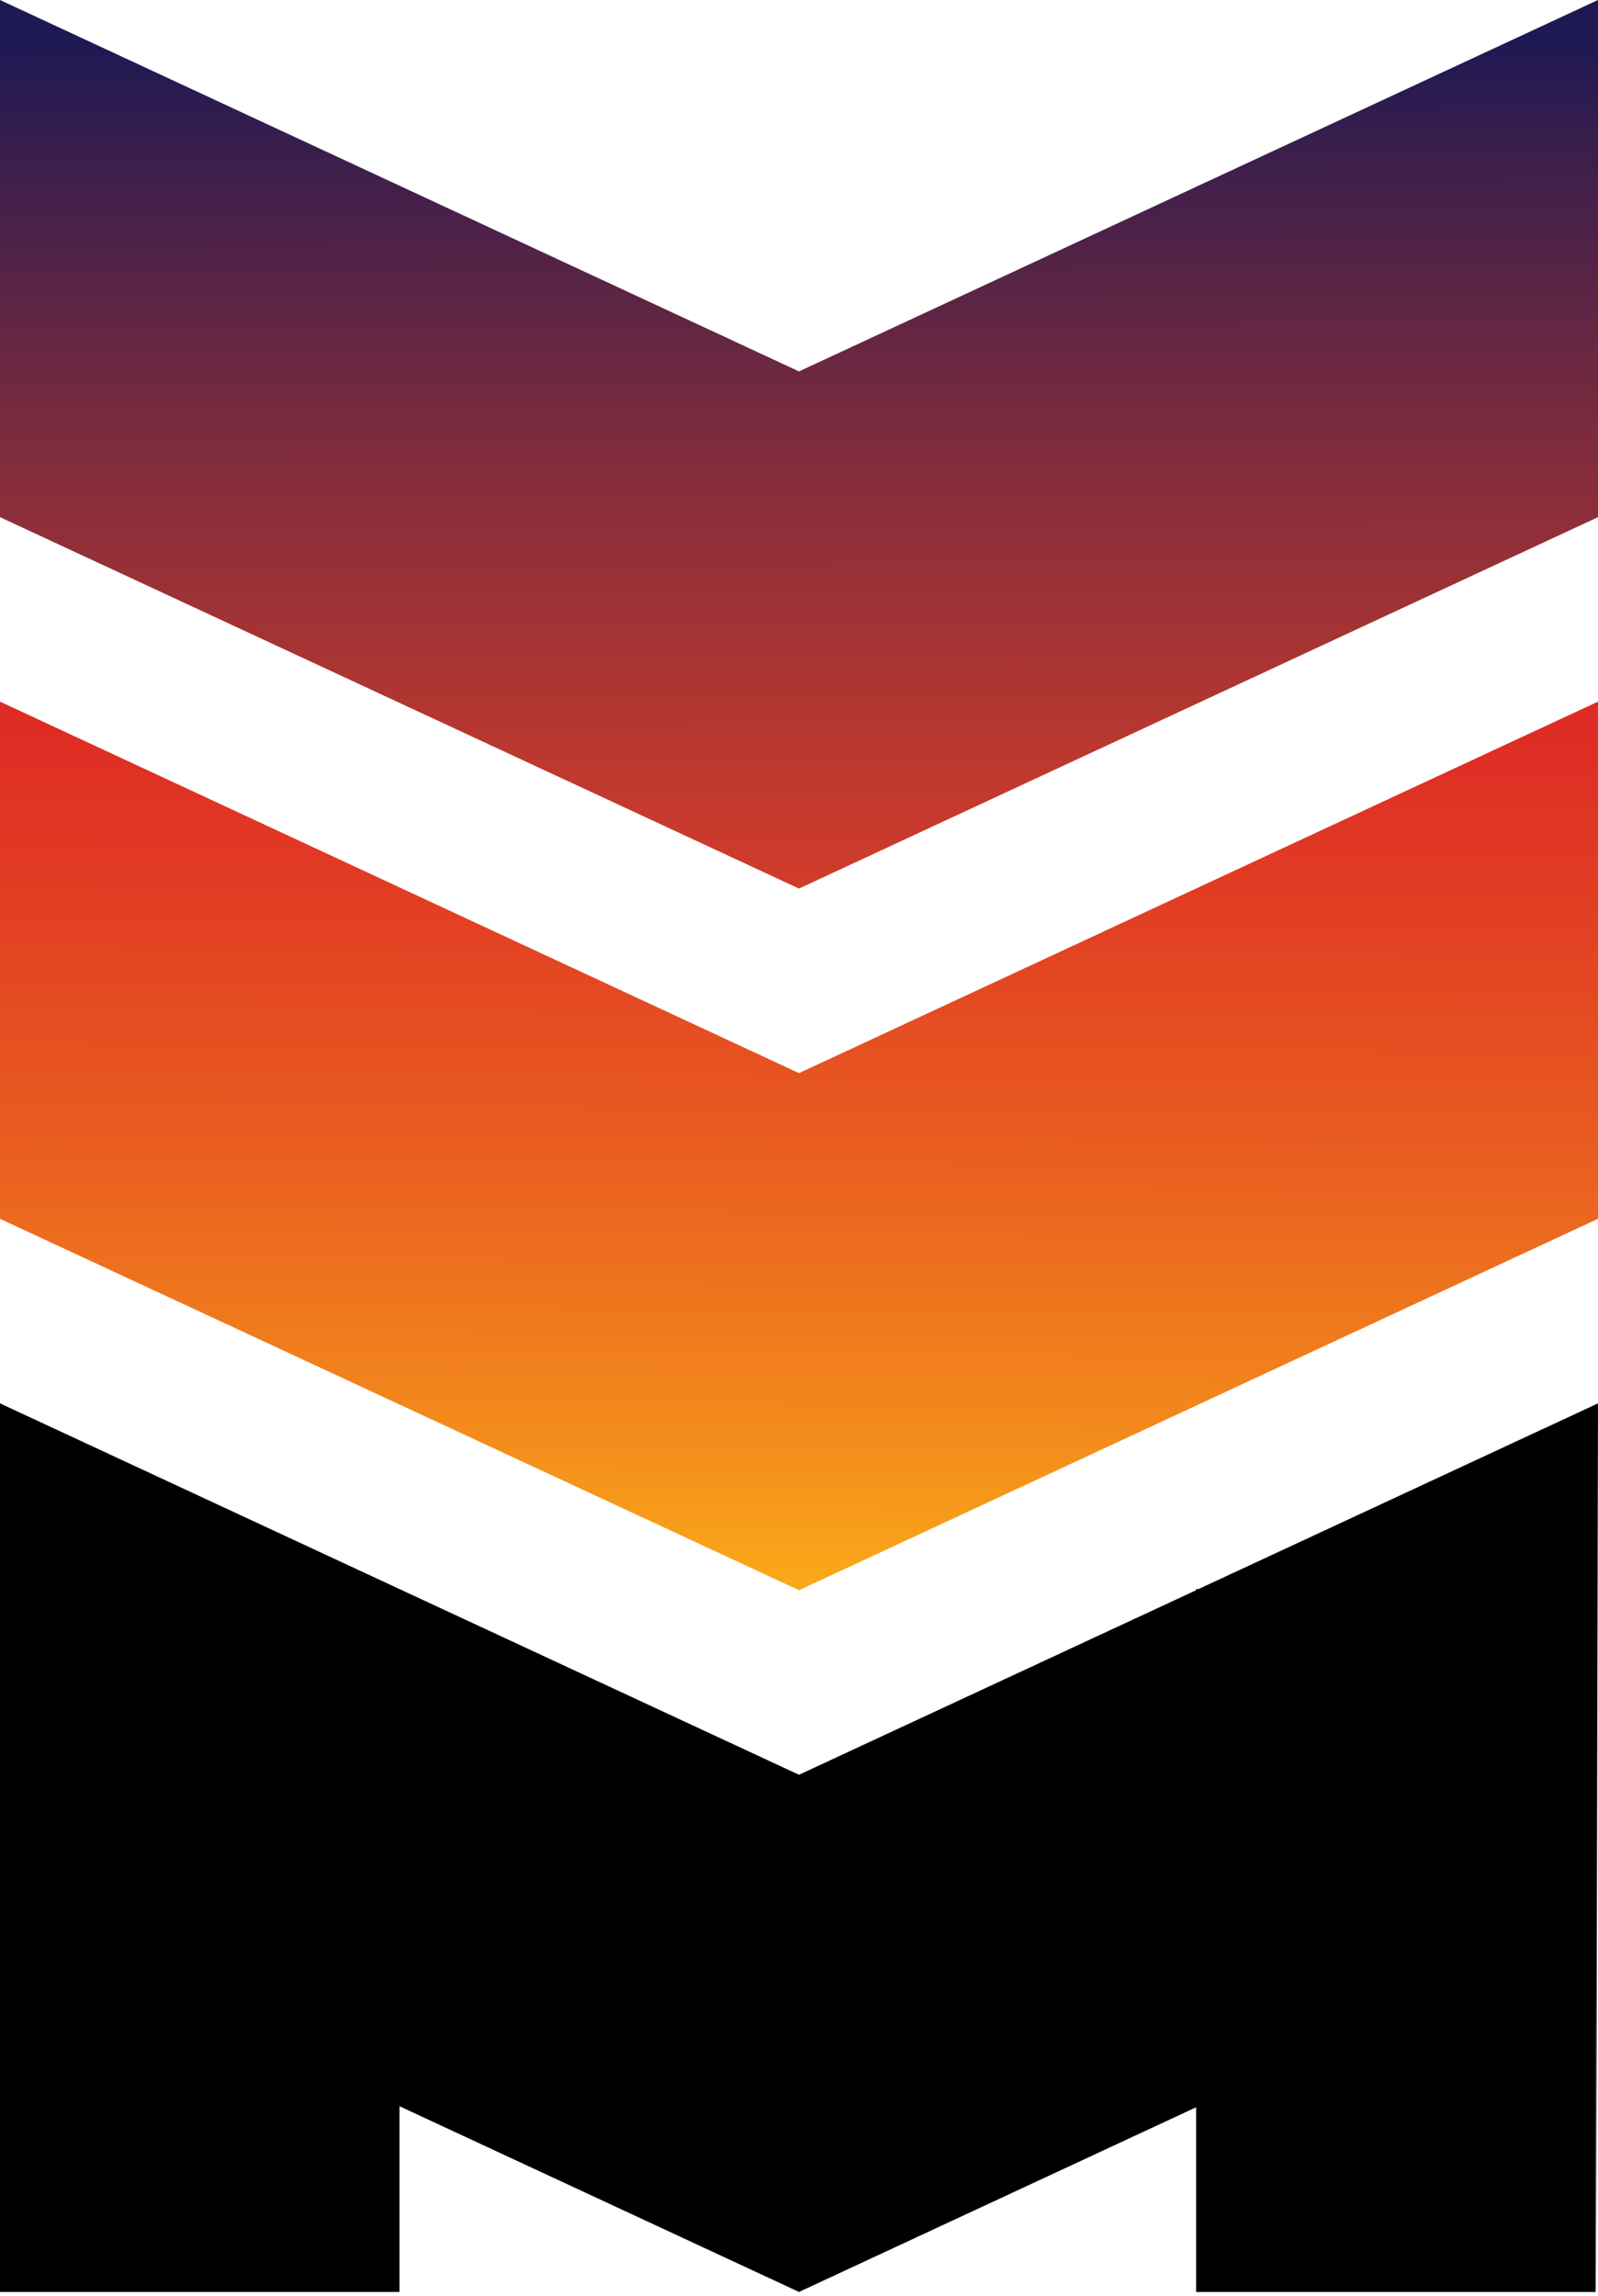
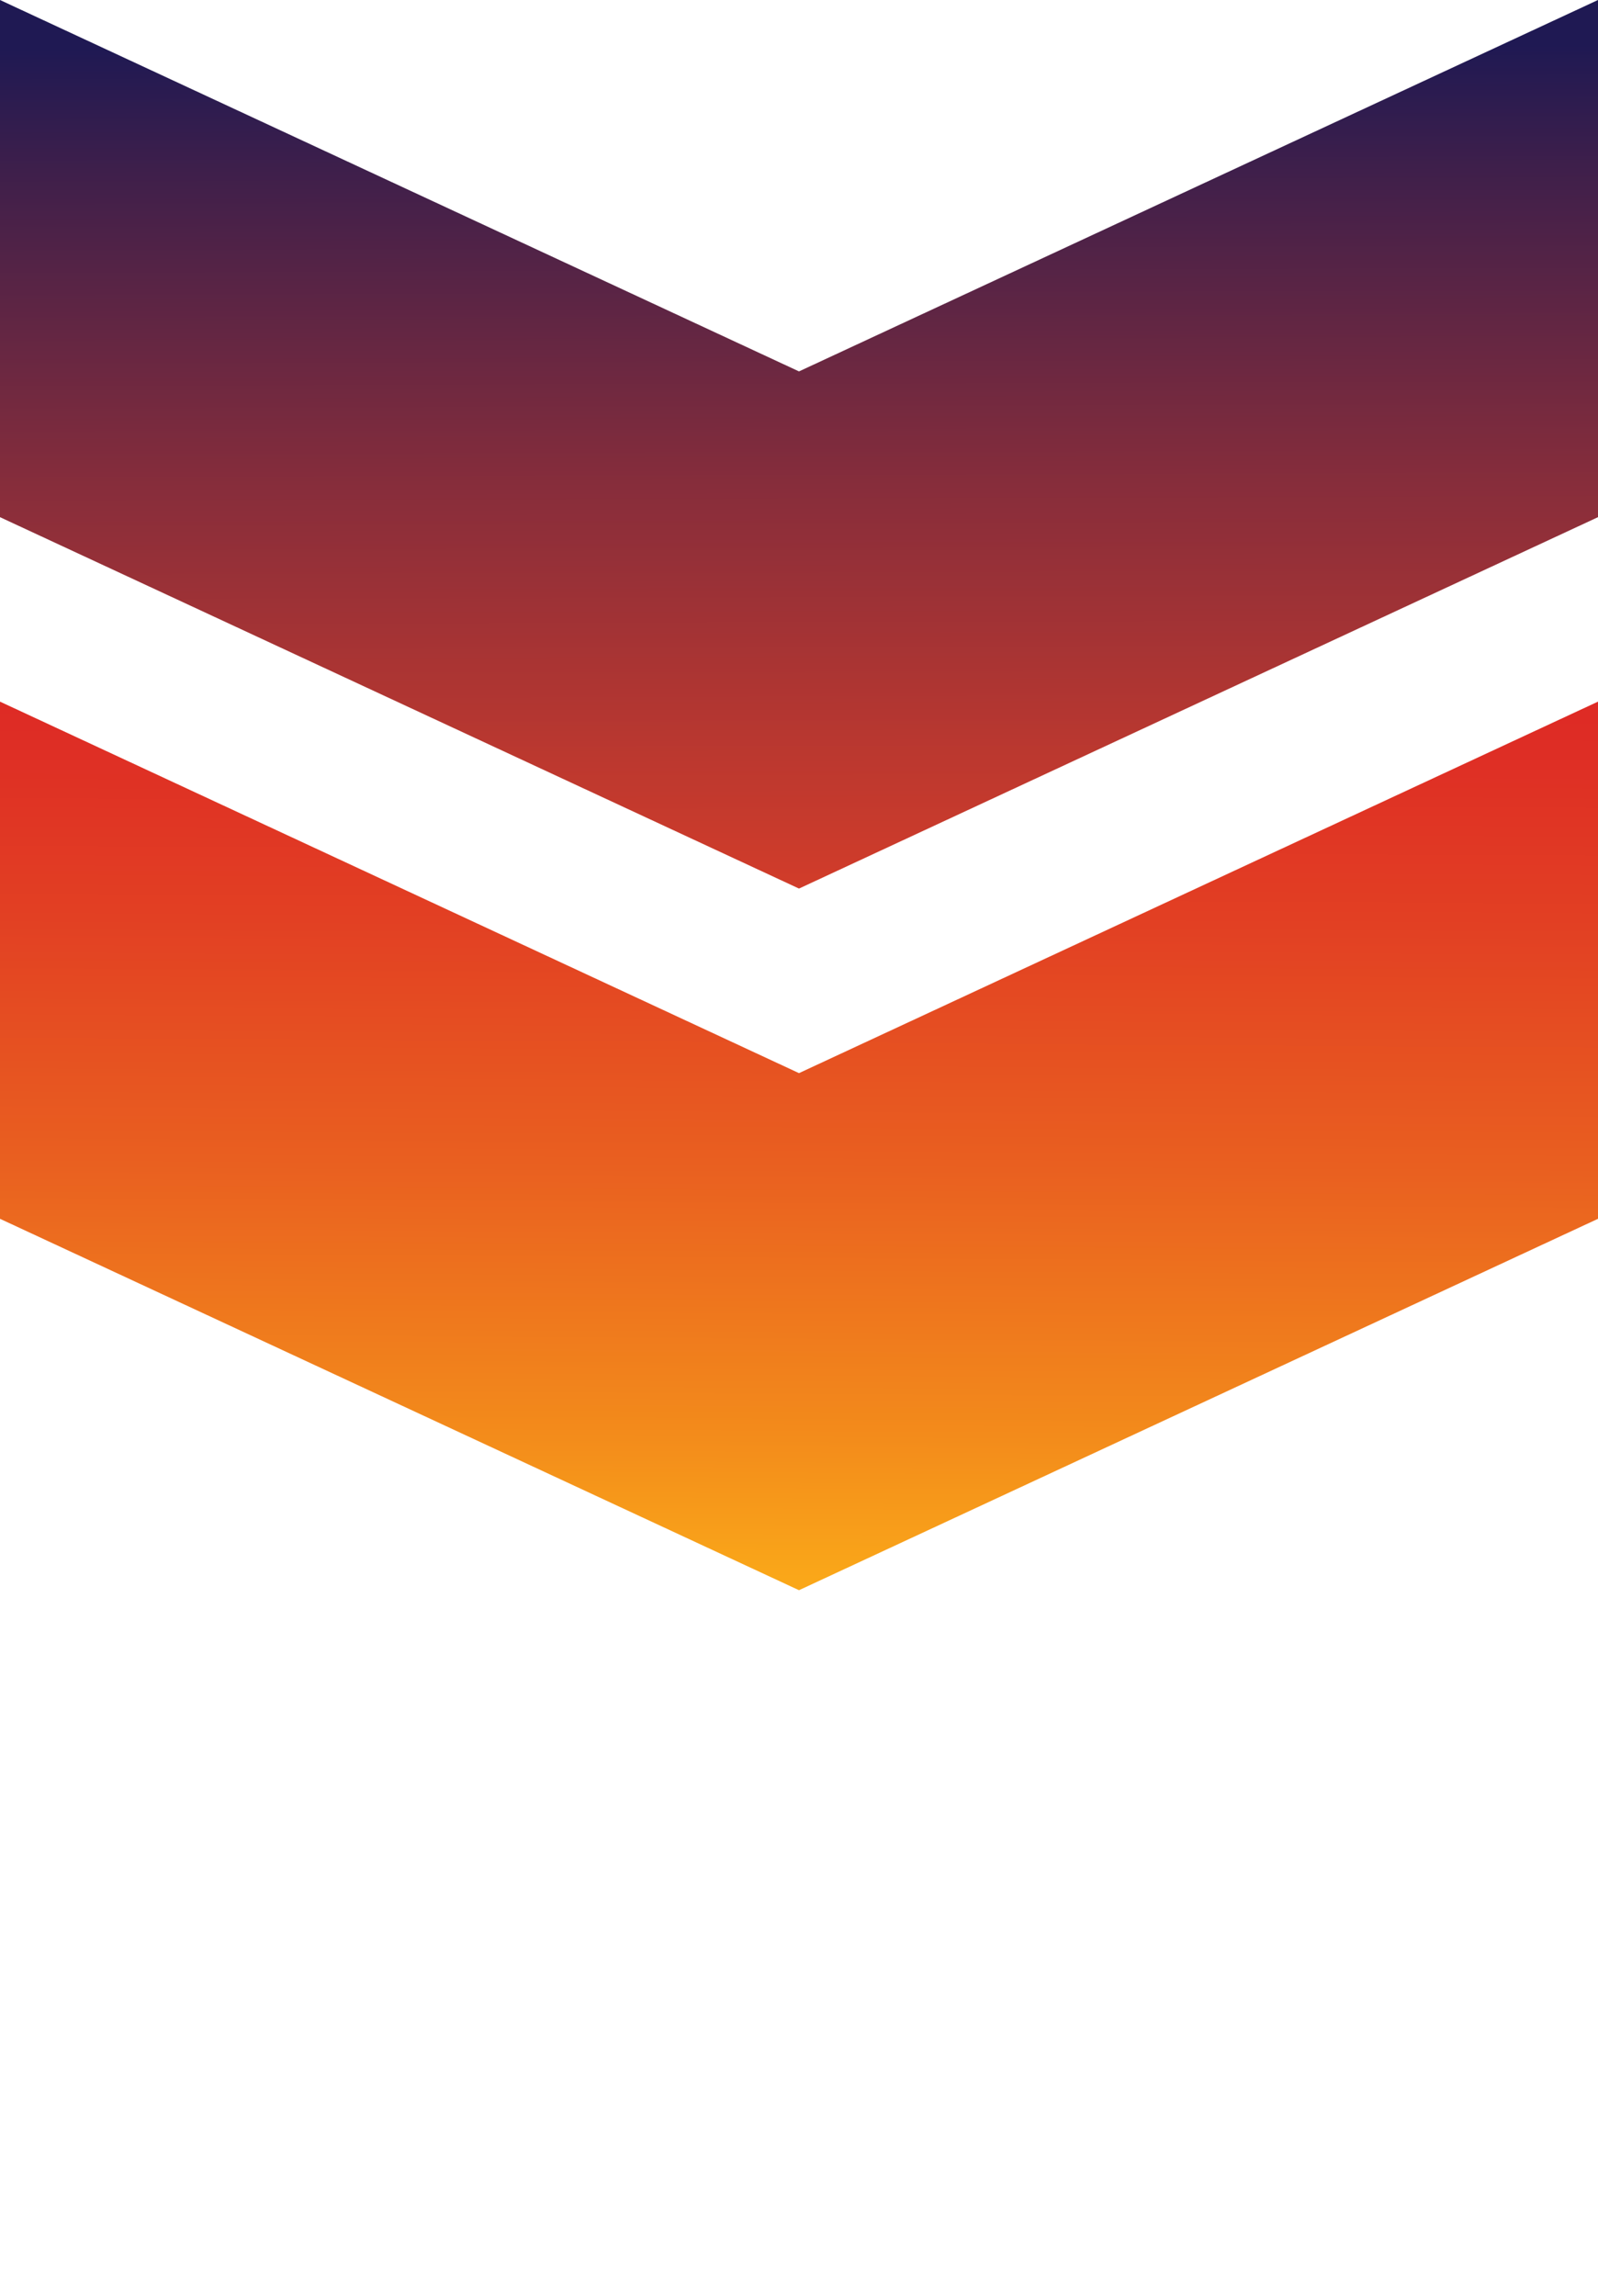
<svg xmlns="http://www.w3.org/2000/svg" data-bbox="0 0 168.88 242.55" viewBox="0 0 168.88 242.55" data-type="ugc">
  <g>
    <defs>
      <linearGradient gradientUnits="userSpaceOnUse" y2="-17.41" x2="84.31" y1="142.48" x1="84.78" id="b7aa6cbe-d824-40ed-a5ec-a61b3de8fecd">
        <stop stop-color="#ea4125" offset=".19" />
        <stop stop-color="#dd3e27" offset=".26" />
        <stop stop-color="#bc382f" offset=".39" />
        <stop stop-color="#872d3b" offset=".57" />
        <stop stop-color="#3e1f4b" offset=".78" />
        <stop stop-color="#1f1953" offset=".86" />
      </linearGradient>
      <linearGradient gradientUnits="userSpaceOnUse" y2="36.69" x2="84.86" y1="205.57" x1="83.77" id="4bd80229-c2ab-4366-a67c-35ecd58f9132">
        <stop stop-color="#faa719" offset=".23" />
        <stop stop-color="#f38b1b" offset=".32" />
        <stop stop-color="#e95f20" offset=".49" />
        <stop stop-color="#e24023" offset=".64" />
        <stop stop-color="#de2c25" offset=".76" />
        <stop stop-color="#dd2626" offset=".85" />
      </linearGradient>
    </defs>
    <g>
      <path fill="url(#b7aa6cbe-d824-40ed-a5ec-a61b3de8fecd)" d="M84.44 39.24 0 0v54.64l84.44 39.24 84.44-39.24V0z" />
      <path fill="url(#4bd80229-c2ab-4366-a67c-35ecd58f9132)" d="M84.44 113.38 0 74.13v54.64l84.44 39.24 84.44-39.24V74.13z" />
-       <path fill="#000000" d="m168.88 148.27-42.22 19.62h-.25v.12l-41.97 19.5L0 148.27v93.88h42.22v-19.62l42.22 19.62 41.97-19.51v19.51h42.22v-39.13l.04 39.53z" />
    </g>
  </g>
</svg>